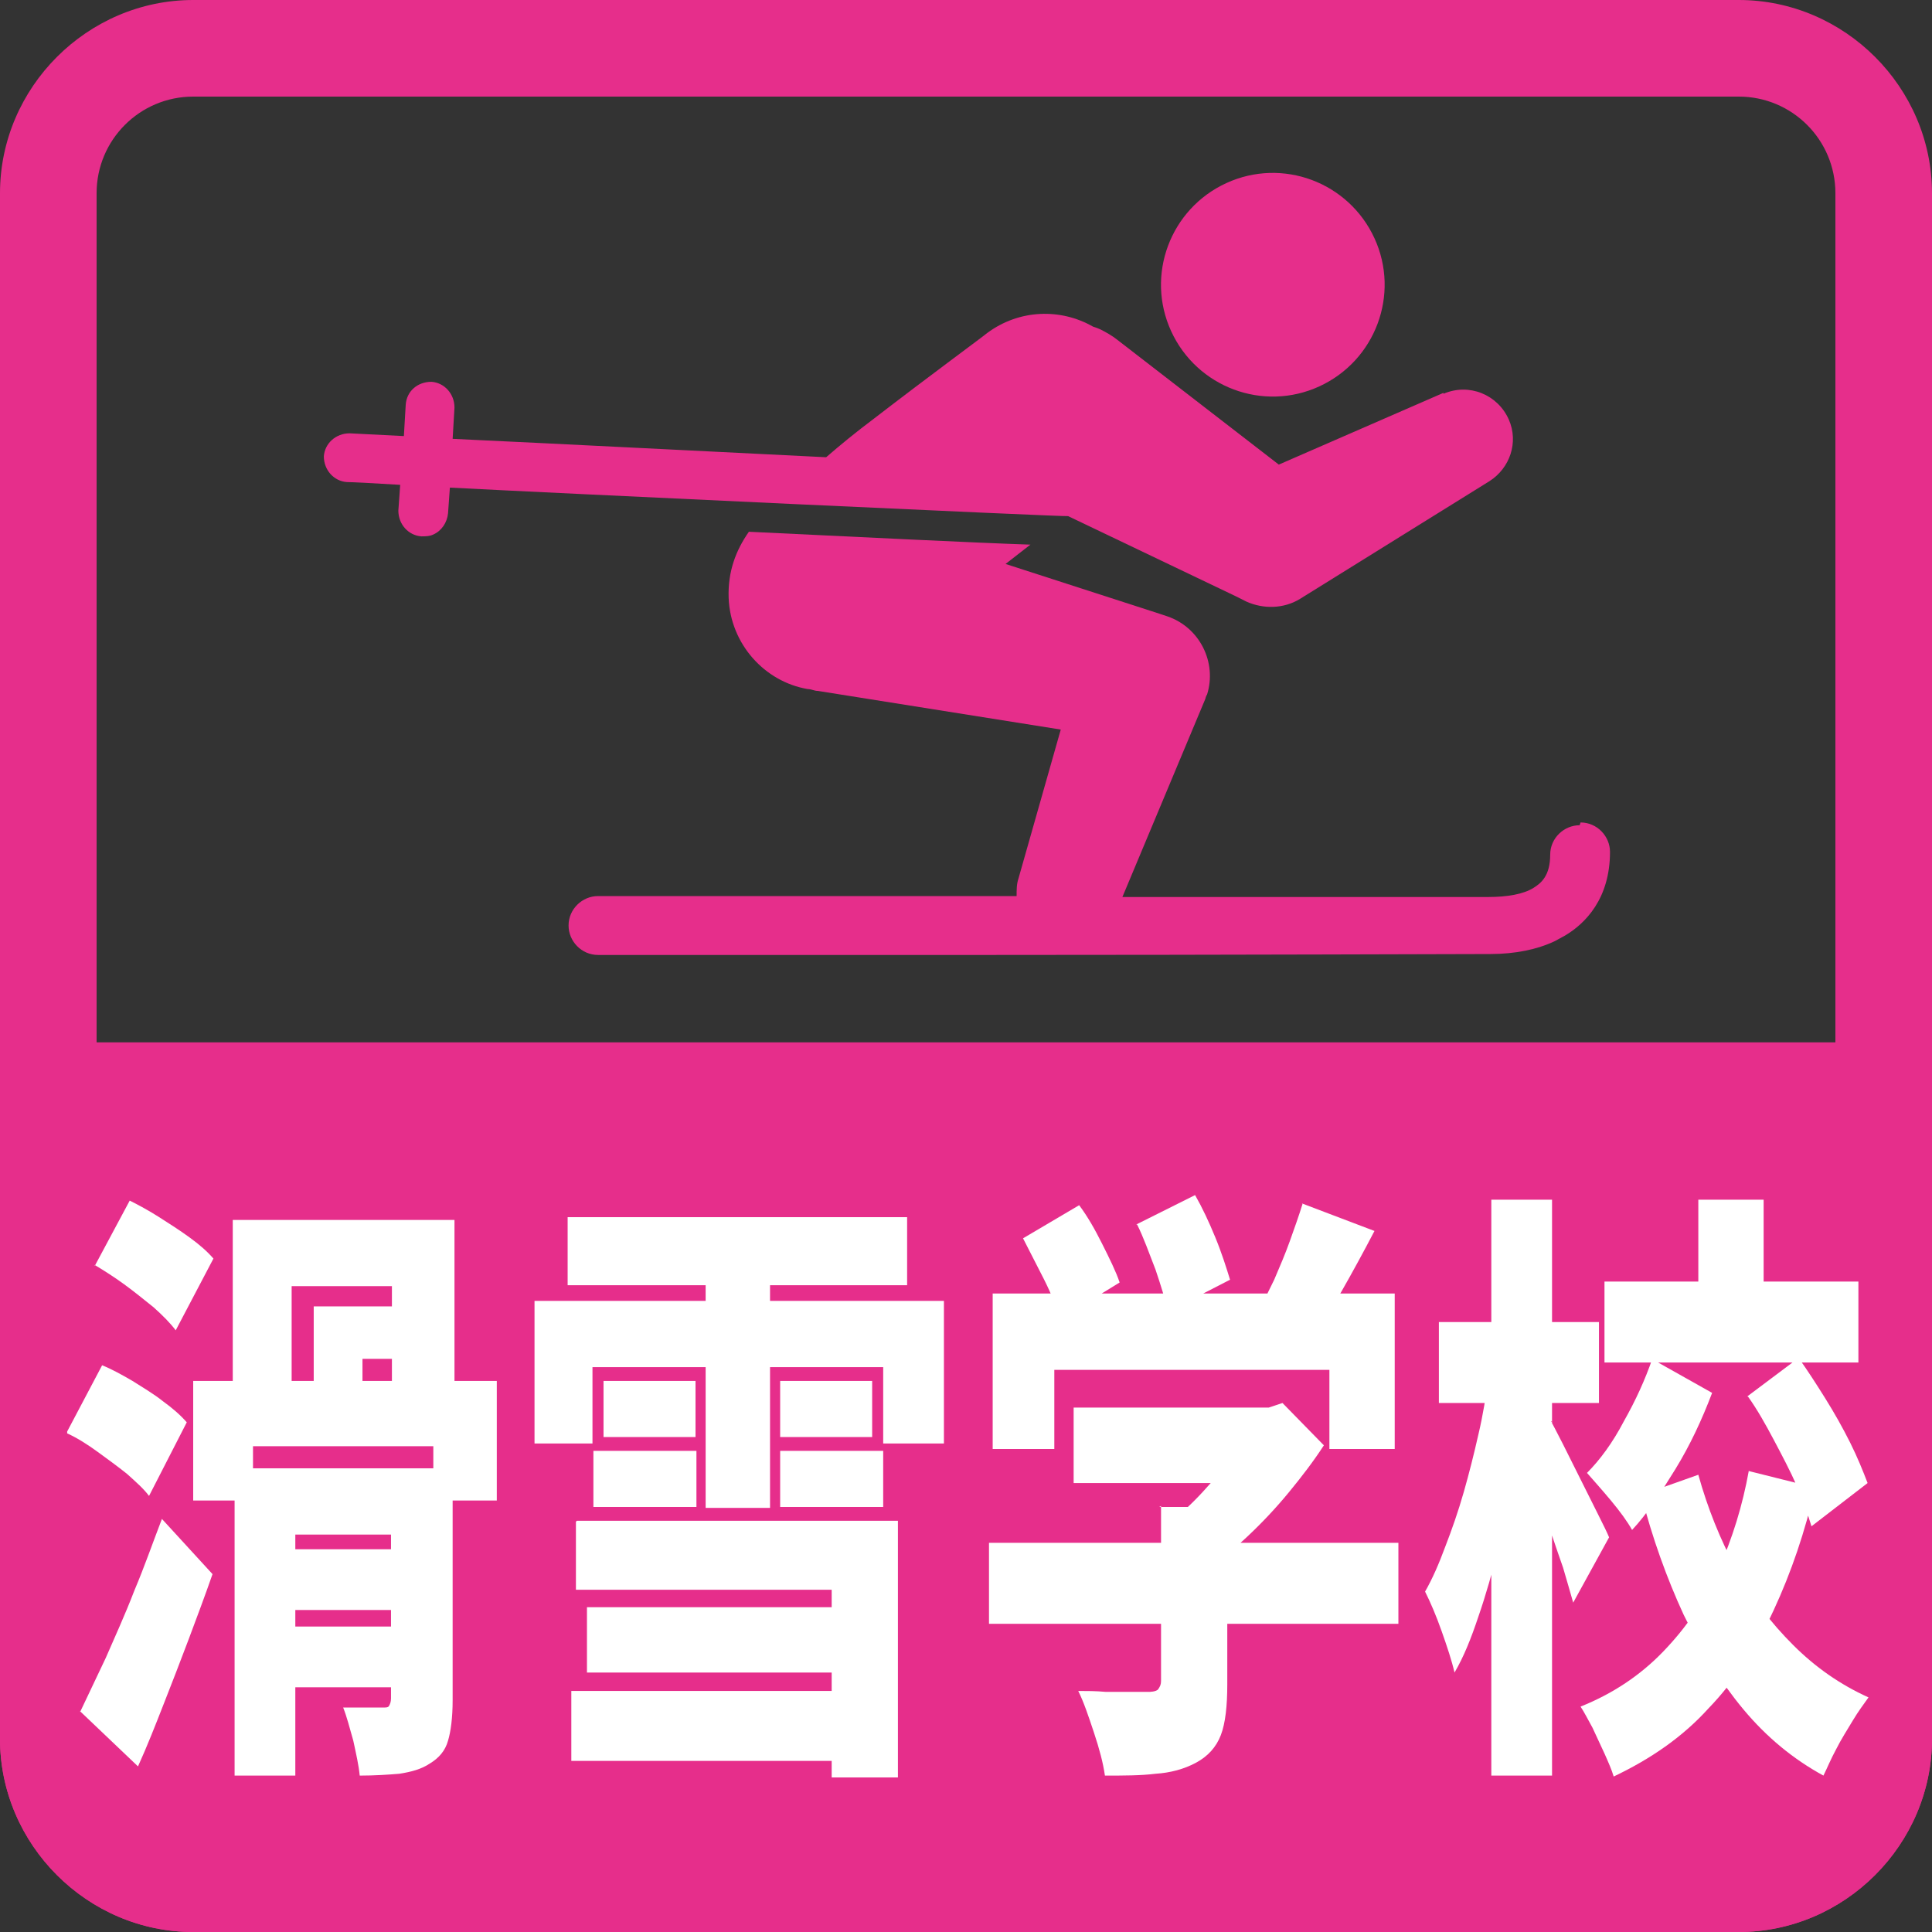
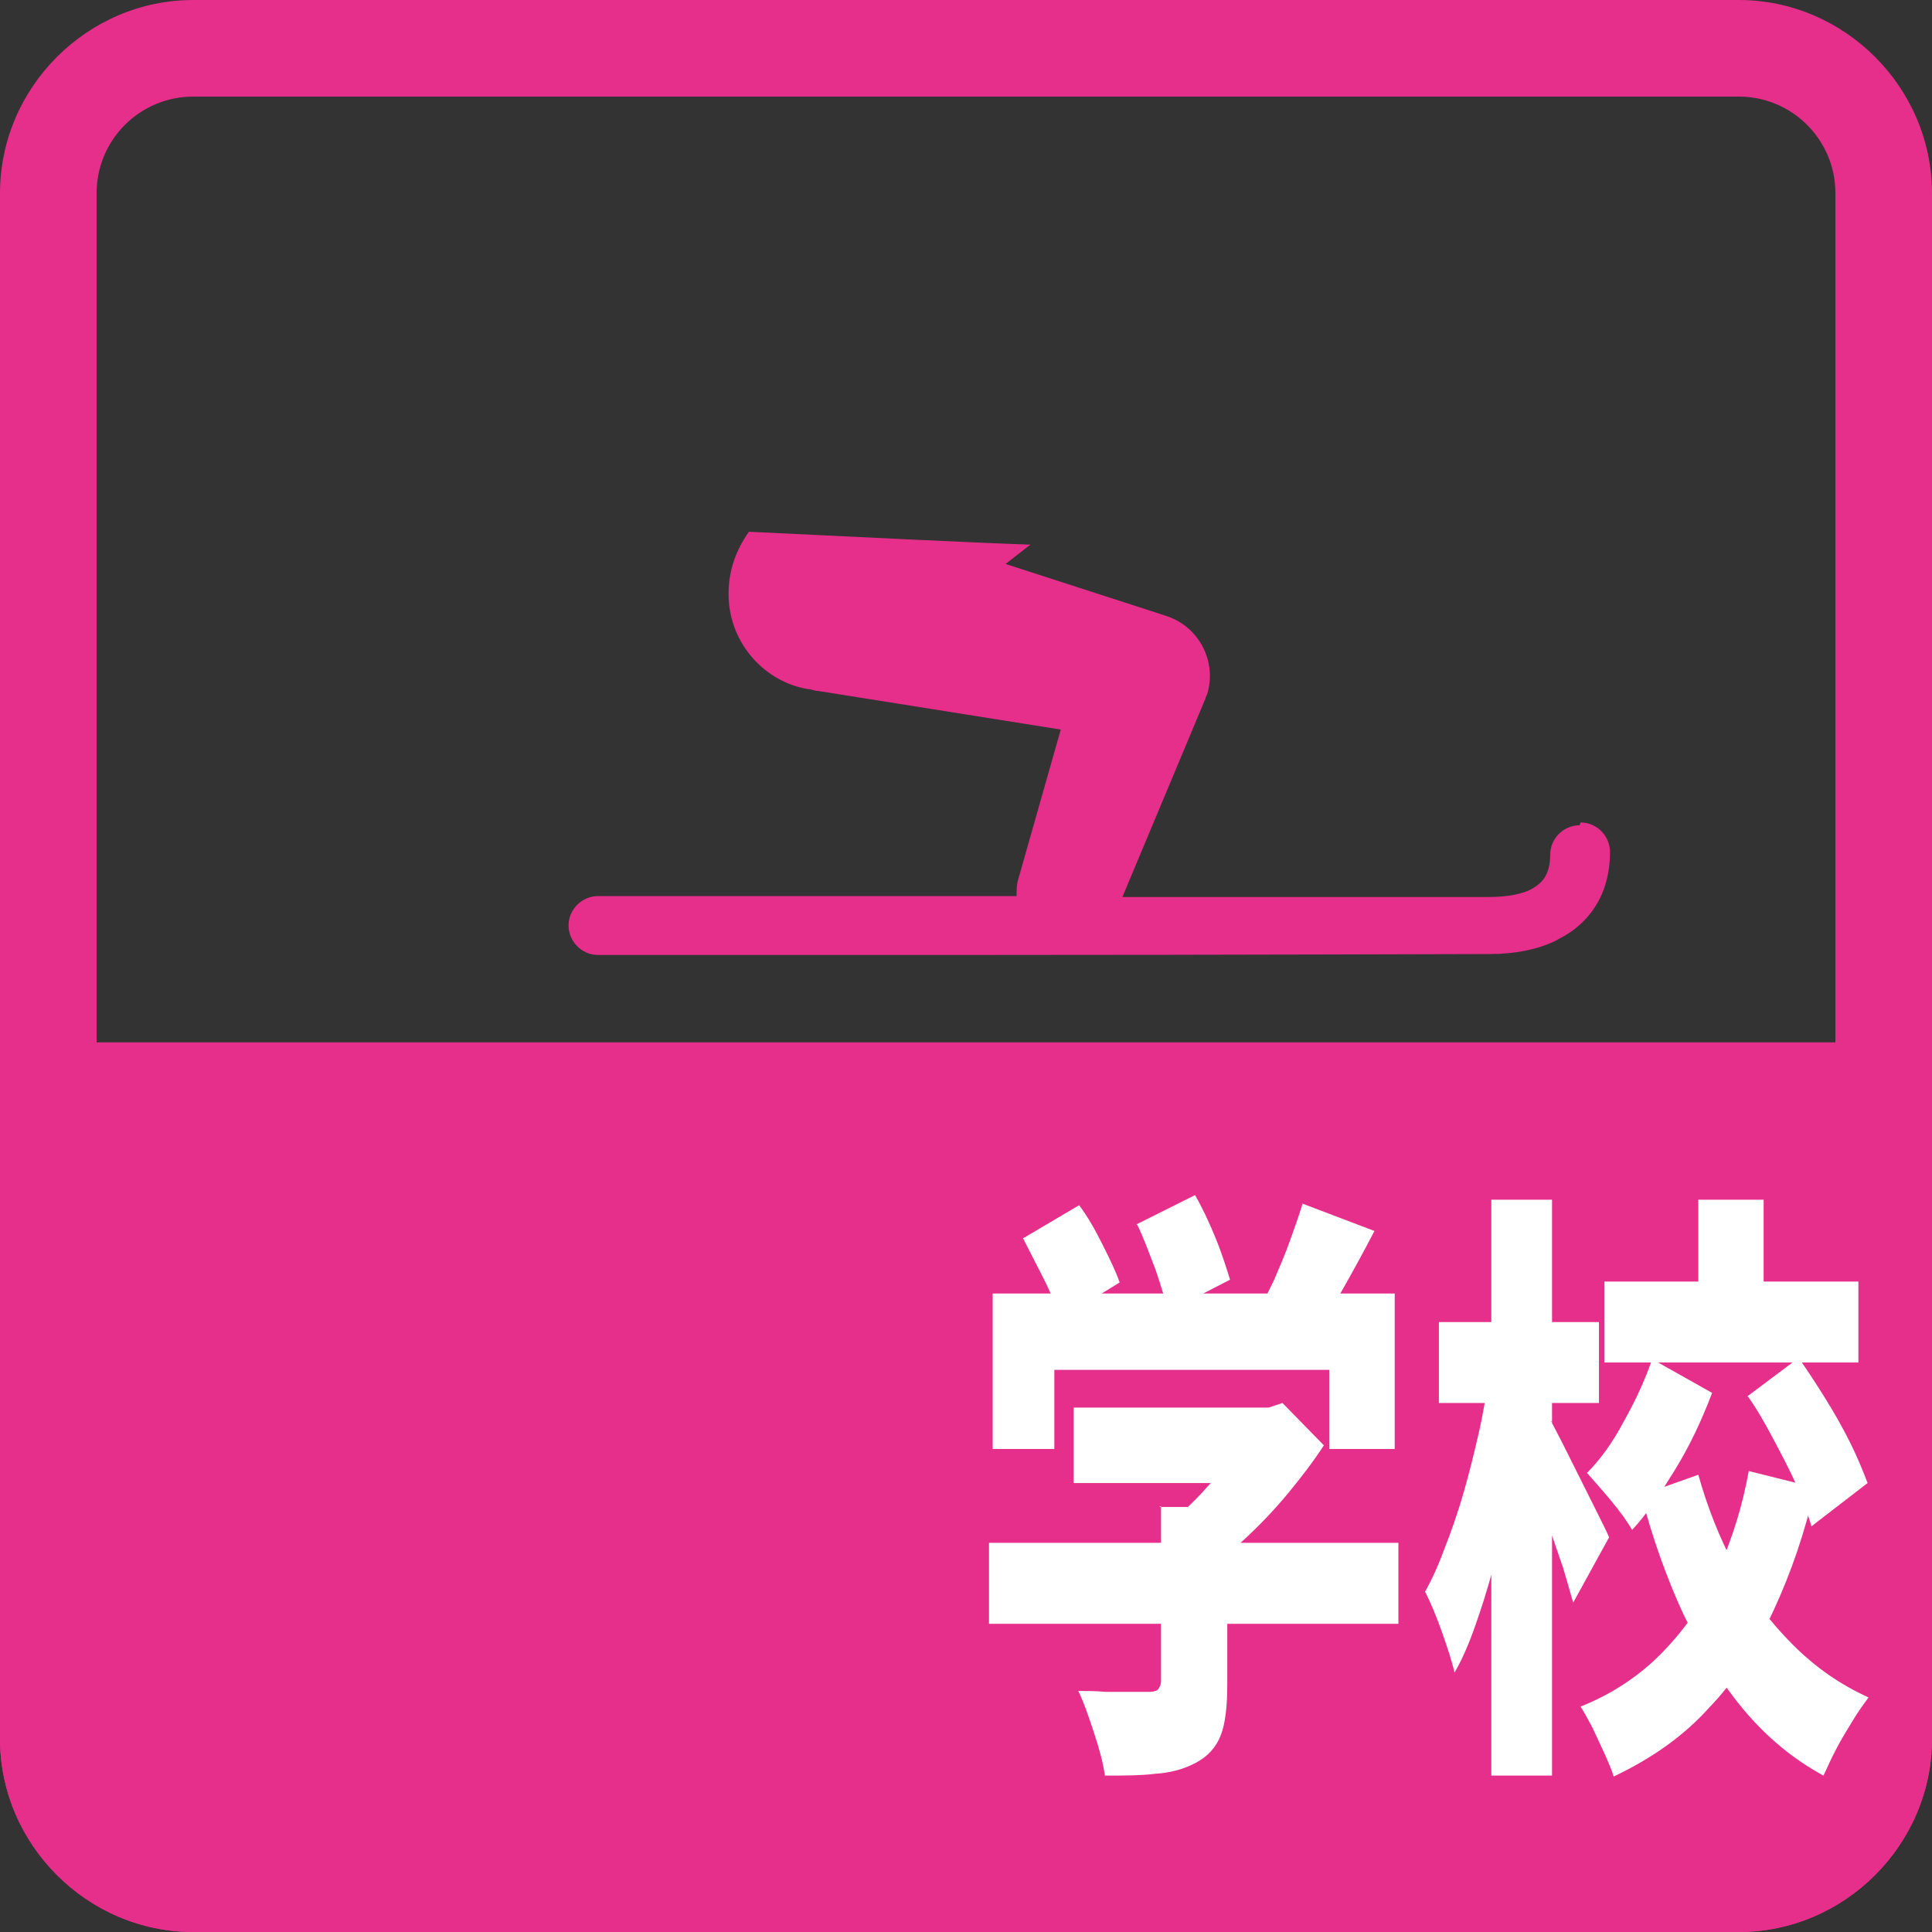
<svg xmlns="http://www.w3.org/2000/svg" id="_レイヤー_2" data-name="レイヤー 2" width="21" height="21" viewBox="0 0 21 21">
  <rect x="0" y="0" width="21" height="21" fill="#333333" stroke="none" />
  <defs>
    <style>
      .cls-1 {
        fill: #e62e8b;
      }

      .cls-1, .cls-2 {
        stroke-width: 0px;
      }

      .cls-2 {
        fill: #fff;
      }
    </style>
  </defs>
  <g id="_レイヤー_1-2" data-name="レイヤー 1">
    <g>
      <path class="cls-1" d="M18.9,1.05c.58,0,1.05.47,1.05,1.05v16.8c0,.58-.47,1.05-1.05,1.05H2.1c-.58,0-1.05-.47-1.05-1.05V2.1c0-.58.47-1.05,1.05-1.05h16.8M18.9,0H2.1C.95,0,0,.95,0,2.1v16.8c0,1.15.95,2.1,2.1,2.1h16.8c1.15,0,2.1-.95,2.1-2.1V2.1c0-1.15-.95-2.1-2.1-2.1" />
      <path class="cls-1" d="M0,11.33v7.57C0,20.05.95,21,2.1,21h16.8c1.15,0,2.1-.95,2.1-2.1v-7.57H0Z" />
-       <path class="cls-1" d="M12.73,3.6c.28.61,1,.88,1.61.6.61-.28.88-1,.6-1.61-.28-.61-1-.88-1.61-.6-.61.28-.88,1-.6,1.61" />
      <path class="cls-1" d="M17.17,8.97c-.17,0-.32.14-.32.32,0,.23-.1.31-.18.36-.11.07-.29.1-.49.1-.18,0-1.98,0-3.98,0l.9-2.15s.01-.04.02-.05c.11-.35-.08-.73-.43-.85l-.09-.03-1.67-.54c.09-.07.18-.14.27-.21-.6-.02-1.81-.08-3.06-.14-.14.2-.23.43-.22.72.02.5.39.91.86.99.04,0,.07.02.11.02l2.64.42-.46,1.62c-.02.06-.02.12-.02.19h-4.49s-.06,0-.06,0c-.17,0-.32.14-.32.32,0,.17.14.32.32.32h4.3c2.49,0,5.18-.01,5.4-.01.27,0,.51-.05.7-.14.04-.02.07-.04.11-.06.22-.13.49-.4.49-.91,0-.17-.14-.32-.32-.32" />
-       <path class="cls-1" d="M15.69,4.27l-1.79.78-1.76-1.36c-.05-.04-.12-.08-.18-.11-.02-.01-.05-.02-.08-.03-.35-.2-.8-.19-1.15.07-.02.02-.62.46-1.23.93-.2.15-.37.29-.52.42-1.23-.06-2.78-.14-4.06-.2l.02-.34c0-.15-.11-.27-.25-.28-.15,0-.27.1-.28.25l-.02.34c-.21-.01-.4-.02-.59-.03-.15,0-.27.11-.28.25,0,.15.11.27.25.28.05,0,.26.01.58.03l-.02.28c0,.15.11.27.25.28.04,0,.09,0,.13-.02.09-.04.15-.13.16-.23l.02-.28c.93.05,6.71.32,6.72.31l1.82.87.12.06c.18.08.4.08.58-.03l2.06-1.28c.22-.14.32-.42.21-.67-.12-.27-.43-.4-.71-.28" />
      <g>
-         <path class="cls-2" d="M.73,15.56l.38-.72c.1.04.21.1.33.17.11.07.23.14.33.22.11.08.19.15.26.23l-.41.8c-.06-.08-.14-.15-.24-.24-.1-.08-.21-.16-.32-.24s-.22-.15-.33-.2ZM.87,18.61c.08-.17.17-.36.28-.59.1-.23.21-.47.31-.73.11-.26.2-.52.3-.78l.55.6c-.08.23-.17.47-.26.71s-.18.47-.27.7c-.09.23-.18.46-.28.68l-.63-.6ZM1.03,13.76l.38-.71c.1.05.21.11.32.18.11.07.22.14.33.22.11.08.19.15.26.23l-.41.78c-.06-.08-.14-.16-.24-.25-.1-.08-.21-.17-.32-.25-.11-.08-.22-.15-.32-.21ZM2.11,15.01h3.29v1.3h-.69v-.59h-1.96v.59h-.65v-1.3ZM2.53,13.26h2.41v2.09h-.68v-1.37h-1.09v1.37h-.64v-2.09ZM2.55,15.96h1.93v.72h-1.27v2.62h-.66v-3.34ZM2.86,16.84h1.61v.66h-1.61v-.66ZM2.86,17.68h1.61v.66h-1.61v-.66ZM3.41,14.2h1.09v.57h-.56v.59h-.53v-1.15ZM4.25,15.96h.67v2.52c0,.19-.02.34-.05.44-.03.11-.1.19-.2.25-.09.06-.2.09-.33.11-.12.01-.27.02-.43.02-.01-.11-.04-.24-.07-.38-.04-.14-.07-.26-.11-.36.08,0,.16,0,.26,0,.09,0,.15,0,.18,0s.05,0,.06-.02c.01-.02.02-.04.02-.08v-2.51Z" />
-         <path class="cls-2" d="M5.81,14.14h4.45v1.55h-.66v-.83h-3.16v.83h-.63v-1.55ZM6.17,13.23h3.69v.74h-3.69v-.74ZM6.21,18.38h3.18v.76h-3.18v-.76ZM6.27,16.53h3.49v2.79h-.72v-2.04h-2.78v-.74ZM6.38,17.47h2.96v.71h-2.96v-.71ZM6.45,15.77h1.12v.61h-1.12v-.61ZM6.56,15.01h1v.61h-1v-.61ZM7.67,13.51h.7v2.88h-.7v-2.88ZM8.48,15.01h1v.61h-1v-.61ZM8.48,15.77h1.12v.61h-1.12v-.61Z" />
        <path class="cls-2" d="M10.75,16.77h4.45v.88h-4.45v-.88ZM10.79,14.06h4.37v1.69h-.71v-.86h-2.99v.86h-.67v-1.69ZM11.12,13.46l.61-.36c.09.12.17.26.25.42.08.16.15.3.19.42l-.65.4c-.03-.12-.09-.27-.17-.43-.08-.16-.16-.31-.23-.45ZM11.67,15.3h2.18v.82h-2.18v-.82ZM12.6,16.38h.74v1.93c0,.23-.02.42-.07.55-.05.13-.14.23-.27.3-.13.07-.28.11-.44.12-.16.02-.35.02-.55.02-.02-.14-.06-.29-.12-.47-.06-.18-.11-.33-.17-.45.09,0,.19,0,.3.01.11,0,.2,0,.29,0h.18s.08,0,.1-.03.03-.05.03-.09v-1.9ZM12.35,13.31l.64-.32c.08.14.15.29.22.46s.12.33.16.46l-.68.35c-.02-.13-.07-.28-.13-.46-.07-.18-.13-.35-.2-.49ZM13.61,15.3h.18l.15-.05.45.46c-.11.17-.24.34-.38.51-.14.17-.29.33-.45.48s-.32.28-.48.4c-.04-.08-.1-.18-.18-.29-.08-.11-.14-.2-.19-.26.12-.09.24-.2.36-.33.12-.13.23-.26.32-.39.1-.13.17-.25.22-.35v-.18ZM14.15,13.08l.79.3c-.12.23-.24.45-.36.66-.12.21-.23.39-.33.53l-.59-.28c.06-.11.12-.24.19-.38.06-.14.12-.28.17-.42s.1-.28.14-.41Z" />
        <path class="cls-2" d="M16.21,14.99l.39.19c-.03.26-.07.54-.13.82s-.11.56-.18.82c-.07.27-.14.52-.22.75-.08.24-.16.44-.26.61-.03-.13-.08-.28-.14-.45-.06-.17-.12-.31-.18-.43.08-.14.15-.3.22-.49.07-.18.14-.38.2-.59.06-.21.11-.41.16-.63.05-.21.08-.41.11-.61ZM15.64,14.37h1.74v.88h-1.74v-.88ZM16.21,13.04h.66v6.26h-.66v-6.26ZM16.86,15.45s.07.13.13.25c.06.12.12.24.19.38s.13.26.19.38.1.2.12.25l-.39.71c-.03-.11-.07-.24-.11-.38-.05-.14-.1-.29-.15-.44-.05-.15-.1-.29-.15-.42-.05-.13-.09-.24-.13-.33l.31-.4ZM19.01,15.99l.72.18c-.11.48-.26.92-.45,1.33-.19.41-.42.77-.71,1.07-.28.31-.63.55-1.03.74-.02-.07-.06-.16-.1-.25s-.09-.19-.13-.28c-.05-.09-.09-.17-.13-.23.35-.14.65-.34.9-.6s.45-.55.6-.89c.15-.34.26-.69.33-1.08ZM17.97,14.78l.64.36c-.11.29-.24.57-.4.83s-.31.49-.47.66c-.05-.09-.13-.2-.23-.32-.1-.12-.19-.22-.26-.3.14-.14.28-.33.4-.56.13-.23.23-.45.31-.68ZM17.44,13.93h2.76v.88h-2.76v-.88ZM18.46,16.03c.1.36.24.71.41,1.02.17.32.38.59.62.83.24.24.51.43.82.57-.05.07-.11.15-.17.25-.06.1-.13.21-.18.31-.06.11-.1.21-.14.29-.33-.18-.62-.42-.87-.72-.25-.3-.46-.64-.65-1.03-.18-.39-.34-.83-.46-1.3l.62-.22ZM18.46,13.04h.71v1.28h-.71v-1.28ZM18.99,15.18l.56-.42c.1.14.19.28.29.44.1.16.19.32.27.48.08.16.14.31.19.44l-.61.47c-.04-.13-.09-.28-.16-.44-.07-.16-.16-.33-.25-.5-.09-.17-.18-.33-.28-.47Z" />
      </g>
    </g>
  </g>
</svg>